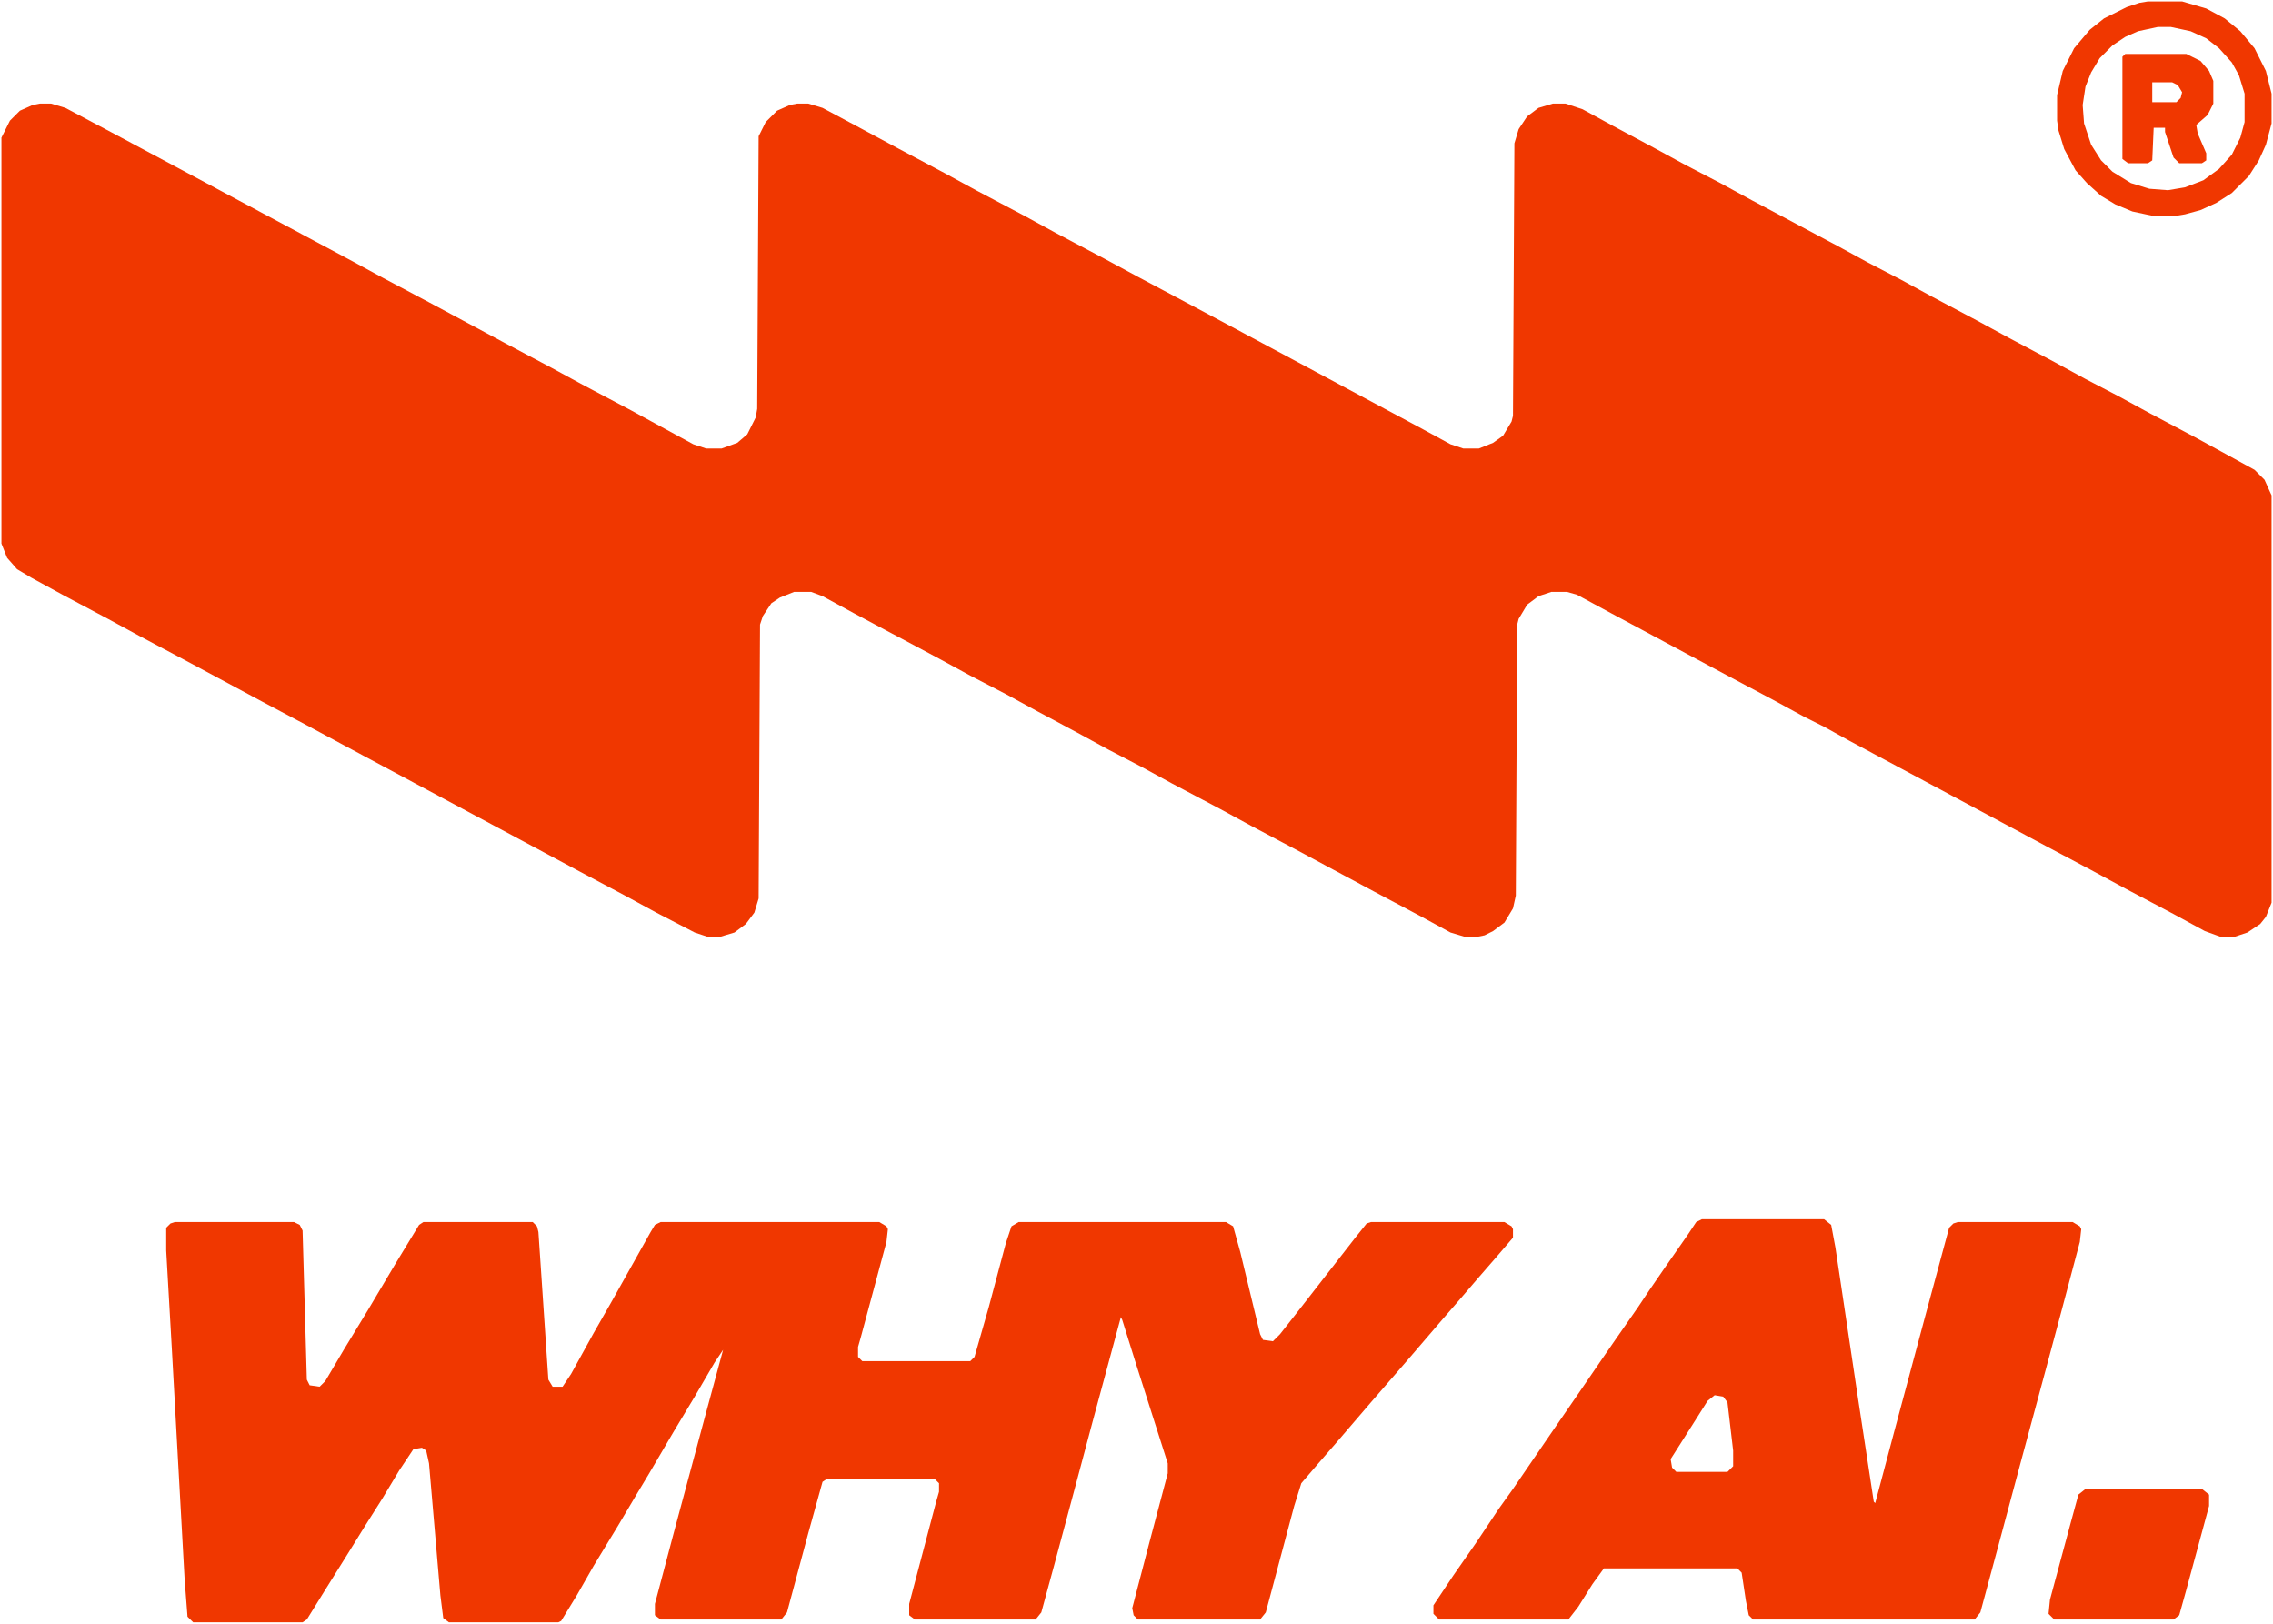
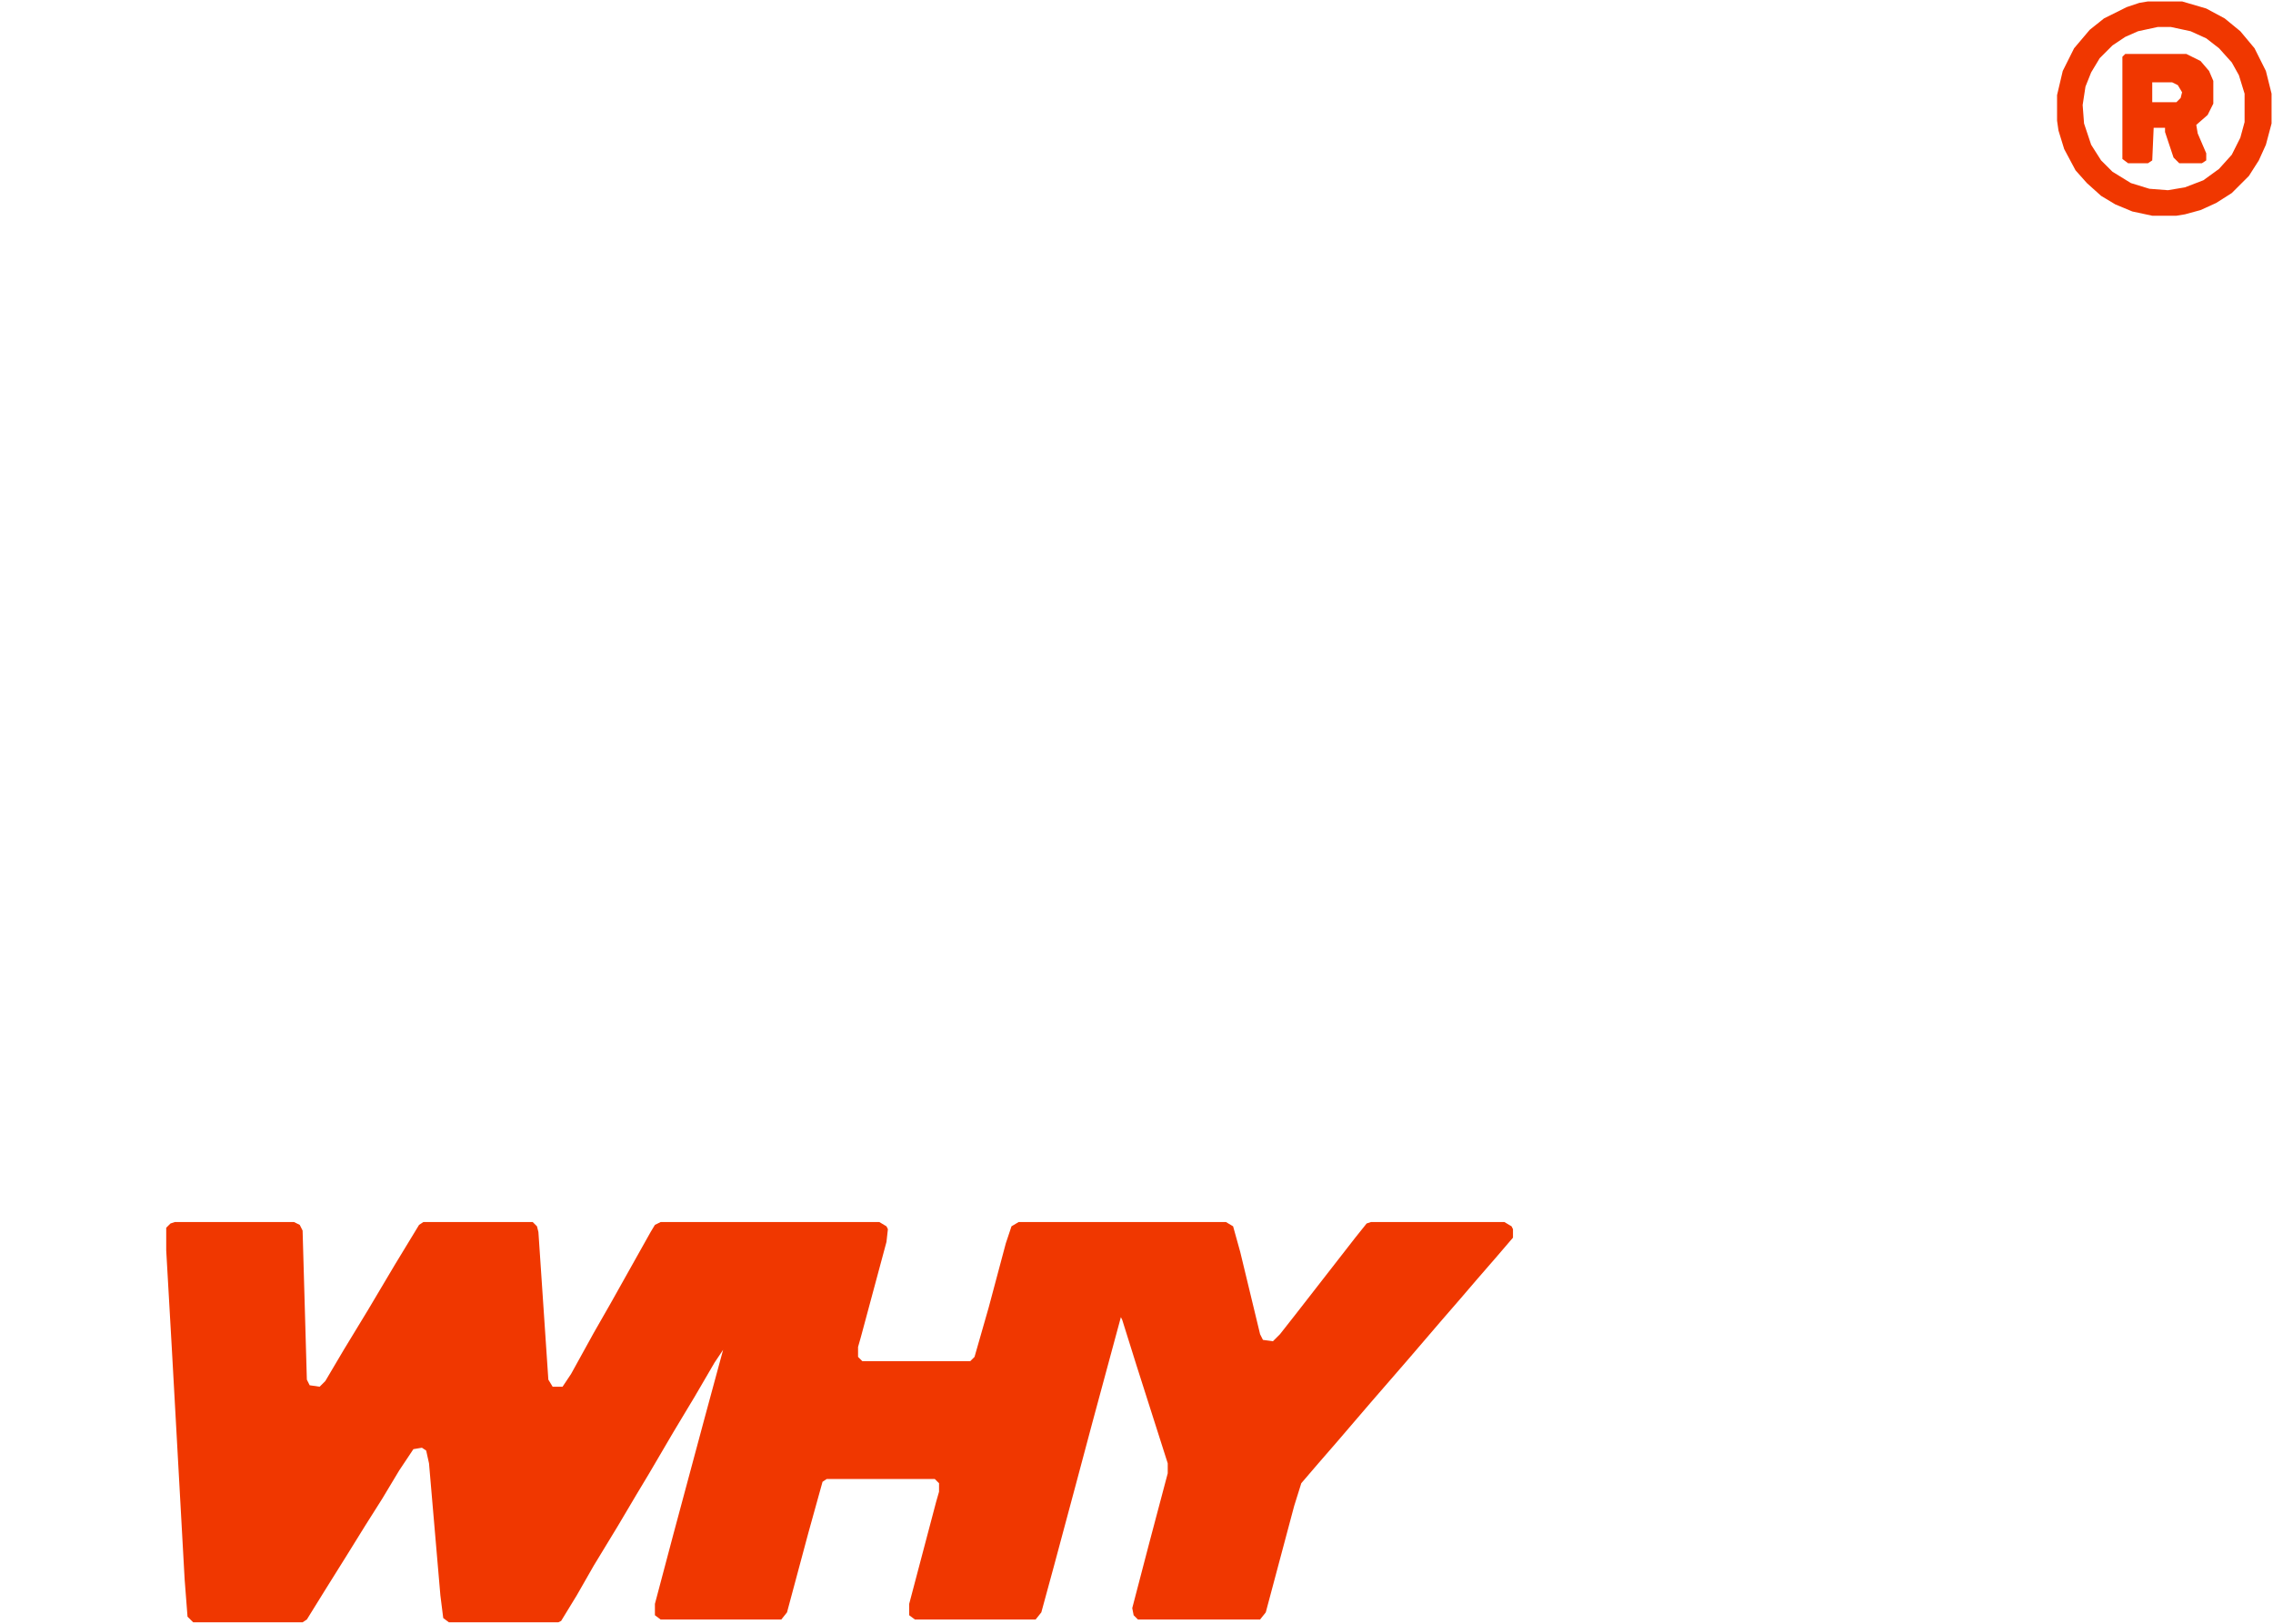
<svg xmlns="http://www.w3.org/2000/svg" width="70" height="50" viewBox="0 0 70 50" fill="none">
  <g clip-path="url(#clip0_146_274)">
-     <path d="M1.225 3.191H1.575L2.013 3.322L3.413 4.065L10.85 8.042L11.813 8.566L13.213 9.309L15.575 10.577L16.975 11.32L17.938 11.844L19.425 12.631L21.35 13.68L21.744 13.811H22.225L22.706 13.636L23.013 13.374L23.275 12.85L23.319 12.587L23.363 4.196L23.581 3.759L23.931 3.409L24.325 3.234L24.544 3.191H24.894L25.331 3.322L26.556 3.977L27.694 4.589L29.094 5.332L30.056 5.857L31.544 6.643L32.506 7.168L33.994 7.955L35.044 8.523L37.669 9.921L43.706 13.156L44.669 13.68L45.063 13.811H45.544L45.981 13.636L46.288 13.418L46.55 12.981L46.594 12.806L46.638 4.414L46.769 3.977L47.031 3.584L47.381 3.322L47.819 3.191H48.213L48.738 3.365L49.7 3.89L50.925 4.545L51.888 5.07L52.981 5.638L53.944 6.163L56.569 7.561L57.531 8.086L58.538 8.61L59.5 9.135L60.9 9.878L61.863 10.402L63.263 11.145L64.225 11.67L65.231 12.194L66.194 12.719L67.594 13.461L68.556 13.986L69.431 14.467L69.738 14.773L69.956 15.254V27.797L69.781 28.234L69.606 28.453L69.213 28.715L68.819 28.846H68.381L67.9 28.671L66.938 28.147L65.45 27.36L64.4 26.792L63 26.049L56.963 22.815L56.175 22.378L55.563 22.072L54.6 21.547L53.2 20.804L49.613 18.881L48.563 18.313L48.256 18.226H47.775L47.381 18.357L47.031 18.619L46.769 19.056L46.725 19.231L46.681 27.579L46.594 27.972L46.331 28.409L45.981 28.671L45.719 28.802L45.5 28.846H45.106L44.669 28.715L43.706 28.191L42.306 27.448L39.944 26.18L38.544 25.437L37.581 24.913L36.094 24.126L35.131 23.601L34.125 23.077L33.163 22.552L31.938 21.897L30.975 21.372L29.881 20.804L28.919 20.28L26.294 18.881L25.331 18.357L24.981 18.226H24.456L24.019 18.4L23.756 18.575L23.494 18.968L23.406 19.231L23.363 27.666L23.231 28.103L22.969 28.453L22.619 28.715L22.181 28.846H21.788L21.394 28.715L20.213 28.103L19.25 27.579L17.85 26.836L10.588 22.946L9.45 22.334L8.05 21.591L5.688 20.323L4.288 19.58L3.325 19.056L1.925 18.313L0.963 17.788L0.525 17.526L0.219 17.177L0.044 16.739V4.239L0.306 3.715L0.613 3.409L1.006 3.234L1.225 3.191Z" fill="#F03700" />
    <path d="M5.381 37.631H9.056L9.231 37.718L9.319 37.893L9.45 42.483L9.537 42.657L9.844 42.701L10.019 42.526L10.587 41.565L11.331 40.341L12.162 38.942L12.906 37.718L13.037 37.631H16.406L16.537 37.762L16.581 37.937L16.887 42.483L17.019 42.701H17.325L17.587 42.308L18.287 41.04L18.812 40.122L20.037 37.937L20.169 37.718L20.344 37.631H27.081L27.3 37.762L27.344 37.85L27.3 38.243L26.512 41.171L26.425 41.477V41.783L26.556 41.914H29.881L30.012 41.783L30.45 40.254L30.975 38.287L31.15 37.762L31.369 37.631H37.756L37.975 37.762L38.194 38.549L38.806 41.084L38.894 41.259L39.2 41.302L39.419 41.084L39.9 40.472L41.737 38.112L42.087 37.675L42.219 37.631H46.331L46.55 37.762L46.594 37.85V38.112L46.069 38.724L45.5 39.379L44.975 39.991L44.406 40.647L43.356 41.871L42.219 43.182L41.169 44.406L40.6 45.061L40.075 45.673L39.856 46.372L38.981 49.65L38.806 49.869H35.044L34.912 49.738L34.869 49.519L35.394 47.509L35.962 45.367V45.061L35 42.045L34.562 40.647L34.519 40.559L33.644 43.794L33.119 45.761L32.462 48.208L32.069 49.65L31.894 49.869H28.175L28 49.738V49.388L28.831 46.241L28.919 45.935V45.673L28.787 45.542H25.462L25.331 45.629L24.894 47.203L24.237 49.65L24.062 49.869H20.344L20.169 49.738V49.388L20.737 47.246L21.7 43.663L22.269 41.565L22.006 41.958L21.394 43.007L20.737 44.1L19.994 45.367L19.6 46.023L19.031 46.984L18.287 48.208L17.762 49.126L17.281 49.913L17.194 49.956H13.825L13.65 49.825L13.562 49.126L13.212 45.061L13.125 44.668L12.994 44.58L12.731 44.624L12.294 45.28L11.769 46.154L11.244 46.984L10.675 47.902L10.019 48.951L9.45 49.869L9.319 49.956H5.95L5.775 49.782L5.687 48.645L5.294 41.565L5.119 38.505V37.806L5.25 37.675L5.381 37.631Z" fill="#F03700" />
-     <path d="M52.412 37.544H56.175L56.394 37.718L56.525 38.418L57.225 43.094L57.706 46.241L57.75 46.285L58.319 44.143L59.281 40.559L60.025 37.806L60.156 37.675L60.287 37.631H63.831L64.05 37.762L64.094 37.85L64.05 38.243L63.481 40.385L63 42.177L62.256 44.93L61.6 47.378L60.987 49.65L60.812 49.869H53.987L53.856 49.738L53.769 49.301L53.637 48.427L53.506 48.295H49.394L49.044 48.776L48.606 49.475L48.3 49.869H44.319L44.144 49.694V49.432L44.756 48.514L45.456 47.509L46.156 46.46L46.594 45.848L47.731 44.187L48.694 42.788L49.262 41.958L49.744 41.259L50.444 40.254L50.794 39.729L51.275 39.03L51.975 38.025L52.237 37.631L52.412 37.544ZM52.806 42.963L52.587 43.138L52.062 43.968L51.45 44.93L51.494 45.192L51.625 45.323H53.2L53.375 45.149V44.668L53.2 43.182L53.069 43.007L52.806 42.963Z" fill="#F03700" />
-     <path d="M64.225 45.848H67.812L68.031 46.023V46.372L67.331 48.951L67.112 49.738L66.937 49.869H63.262L63.087 49.694L63.131 49.257L63.744 46.984L64.006 46.023L64.225 45.848Z" fill="#F03700" />
    <path d="M66.15 0.044H67.2L67.944 0.262L68.513 0.568L68.994 0.962L69.431 1.486L69.781 2.185L69.956 2.885V3.802L69.781 4.458L69.563 4.939L69.256 5.42L68.731 5.944L68.25 6.25L67.769 6.469L67.288 6.6L67.025 6.643H66.281L65.669 6.512L65.144 6.294L64.706 6.031L64.269 5.638L63.919 5.245L63.569 4.589L63.394 4.021L63.35 3.715V2.928L63.525 2.185L63.875 1.486L64.356 0.918L64.794 0.568L65.494 0.219L65.888 0.087L66.15 0.044ZM66.456 0.83L65.844 0.962L65.45 1.136L65.056 1.399L64.663 1.792L64.4 2.229L64.225 2.666L64.138 3.234L64.181 3.802L64.4 4.458L64.706 4.939L65.056 5.288L65.625 5.638L66.194 5.813L66.763 5.857L67.288 5.769L67.856 5.551L68.338 5.201L68.731 4.764L68.994 4.24L69.125 3.759V2.885L68.95 2.316L68.731 1.923L68.338 1.486L67.944 1.18L67.463 0.962L66.85 0.83H66.456Z" fill="#F03700" />
    <path d="M65.45 1.661H67.331L67.769 1.879L68.031 2.185L68.162 2.491V3.191L67.987 3.54L67.637 3.846L67.681 4.108L67.944 4.72V4.939L67.812 5.026H67.112L66.937 4.851L66.675 4.065V3.934H66.325L66.281 4.939L66.15 5.026H65.537L65.362 4.895V1.748L65.45 1.661ZM66.281 2.535V3.147H67.025L67.156 3.016L67.2 2.841L67.069 2.622L66.894 2.535H66.281Z" fill="#F03700" />
  </g>
  <defs>
    <clipPath id="clip0_146_274">
      <rect width="70" height="50" fill="white" />
    </clipPath>
  </defs>
</svg>